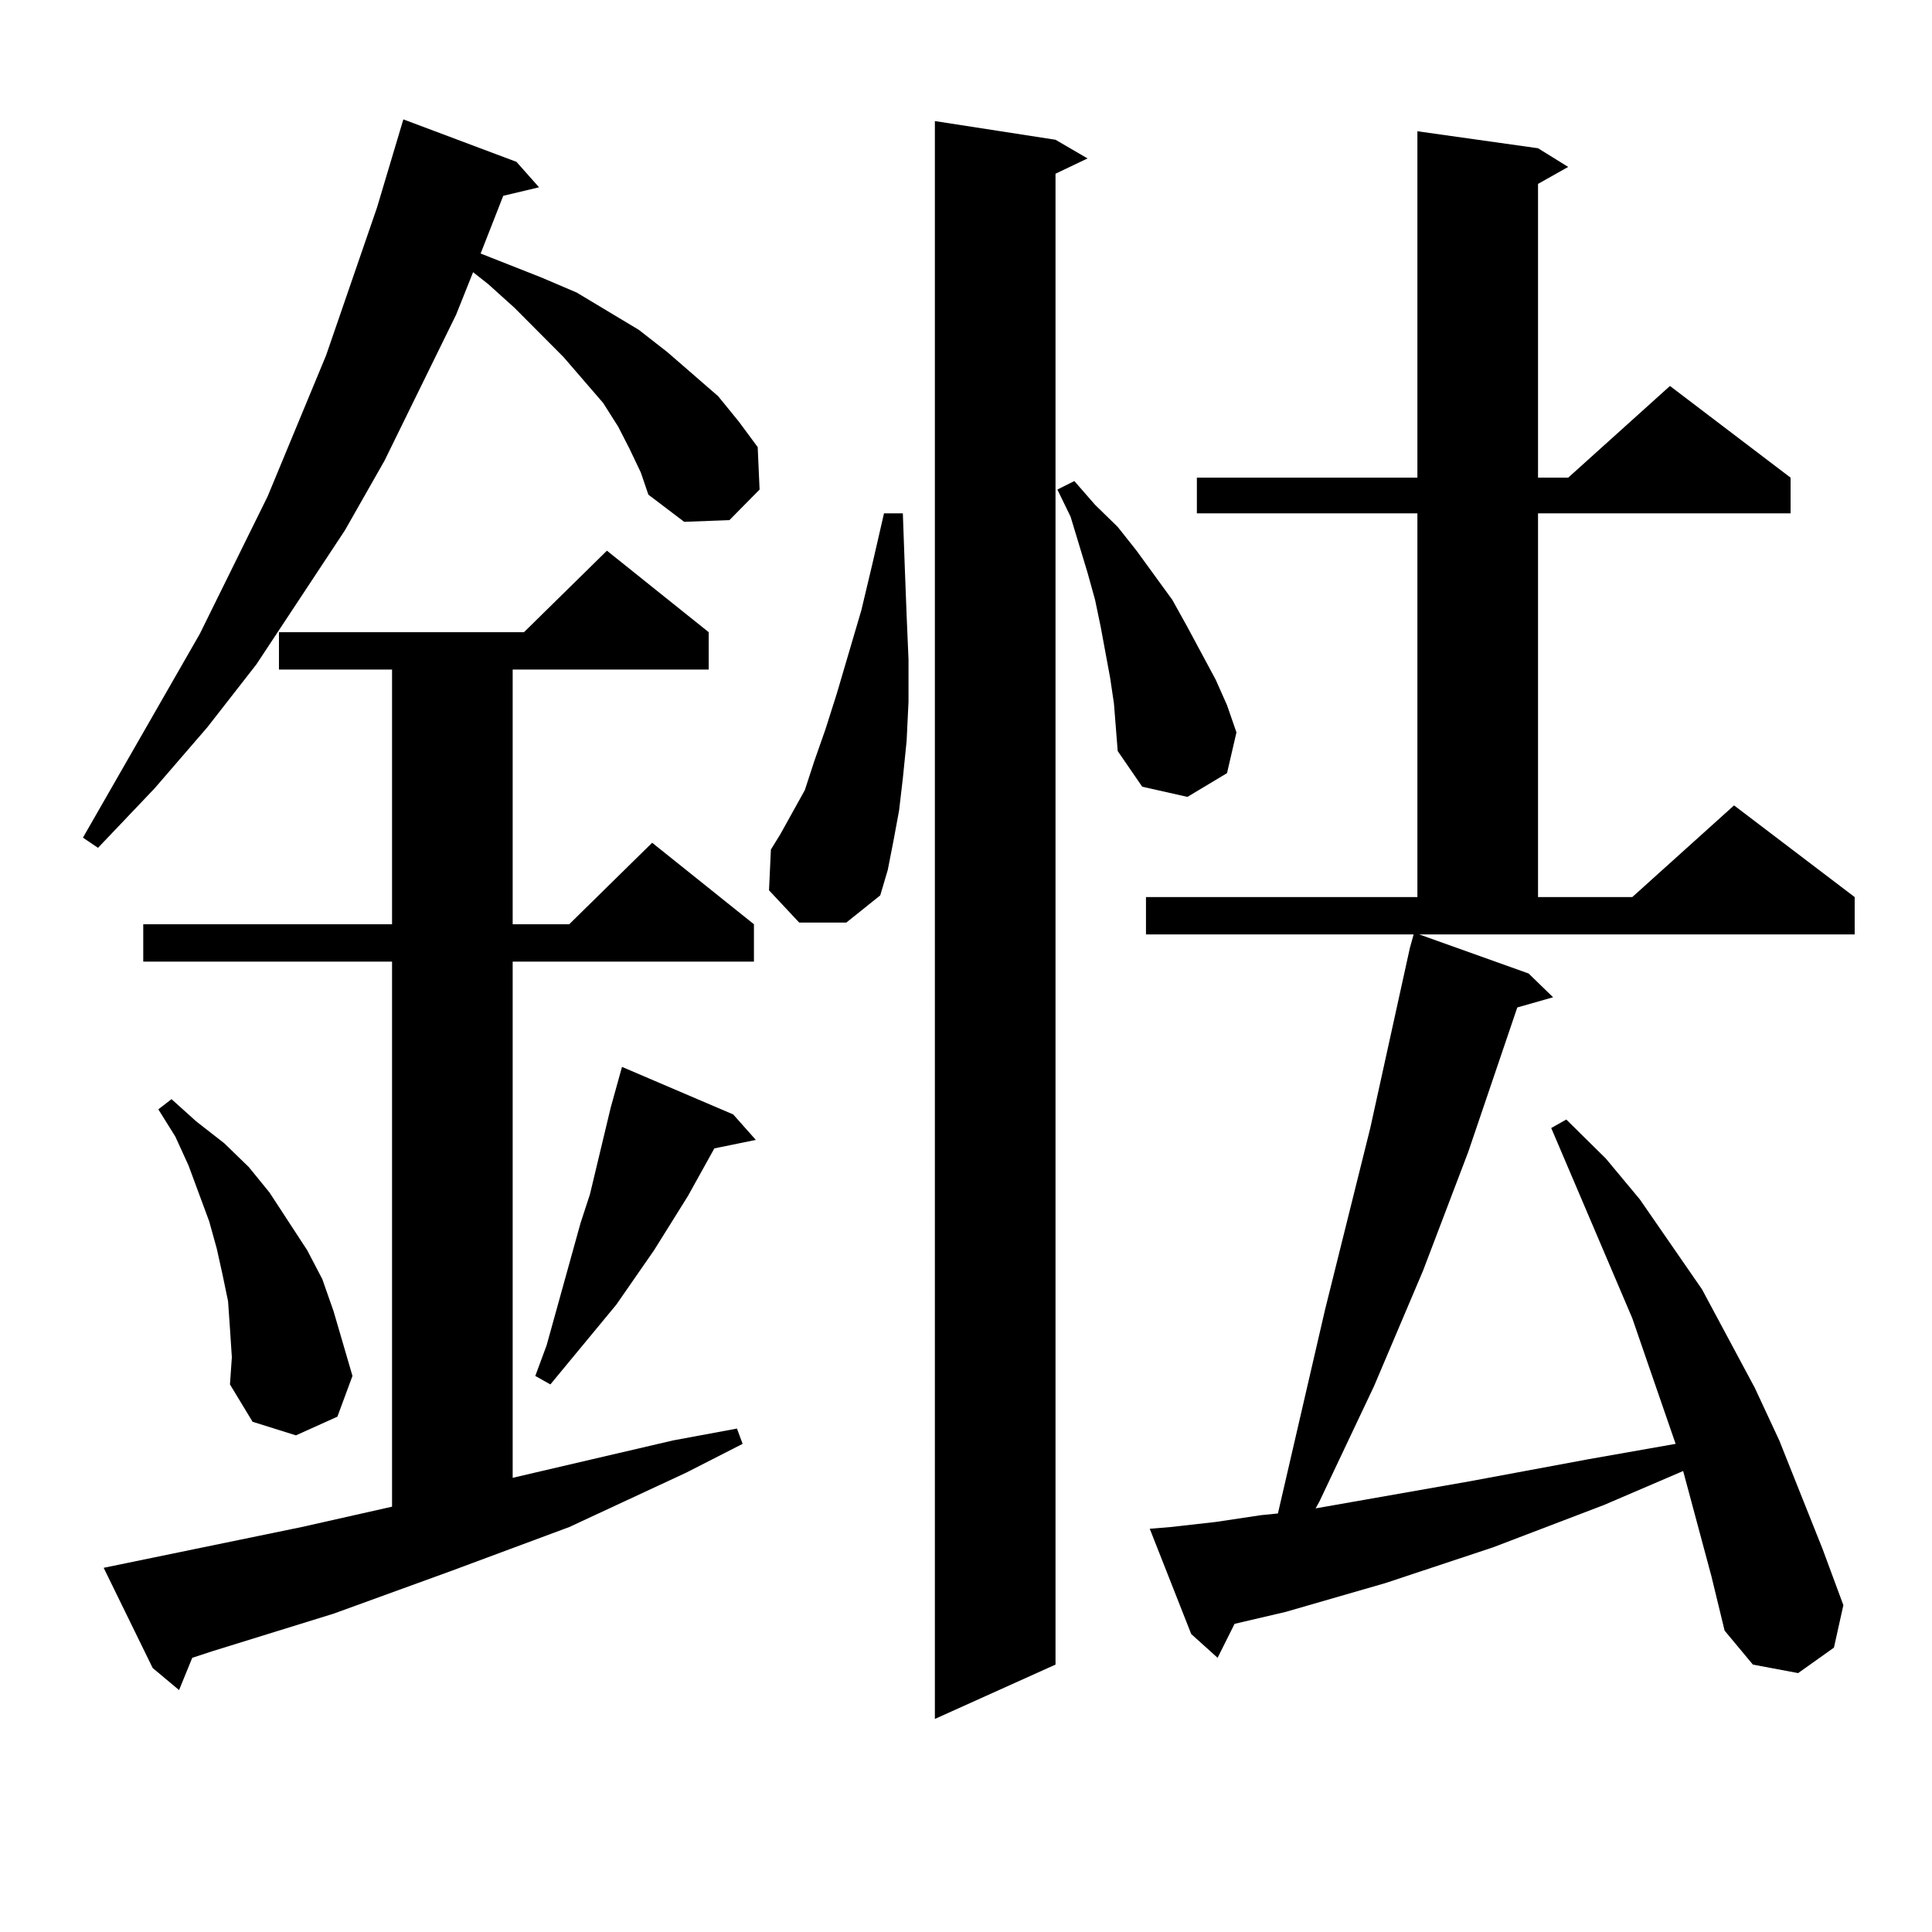
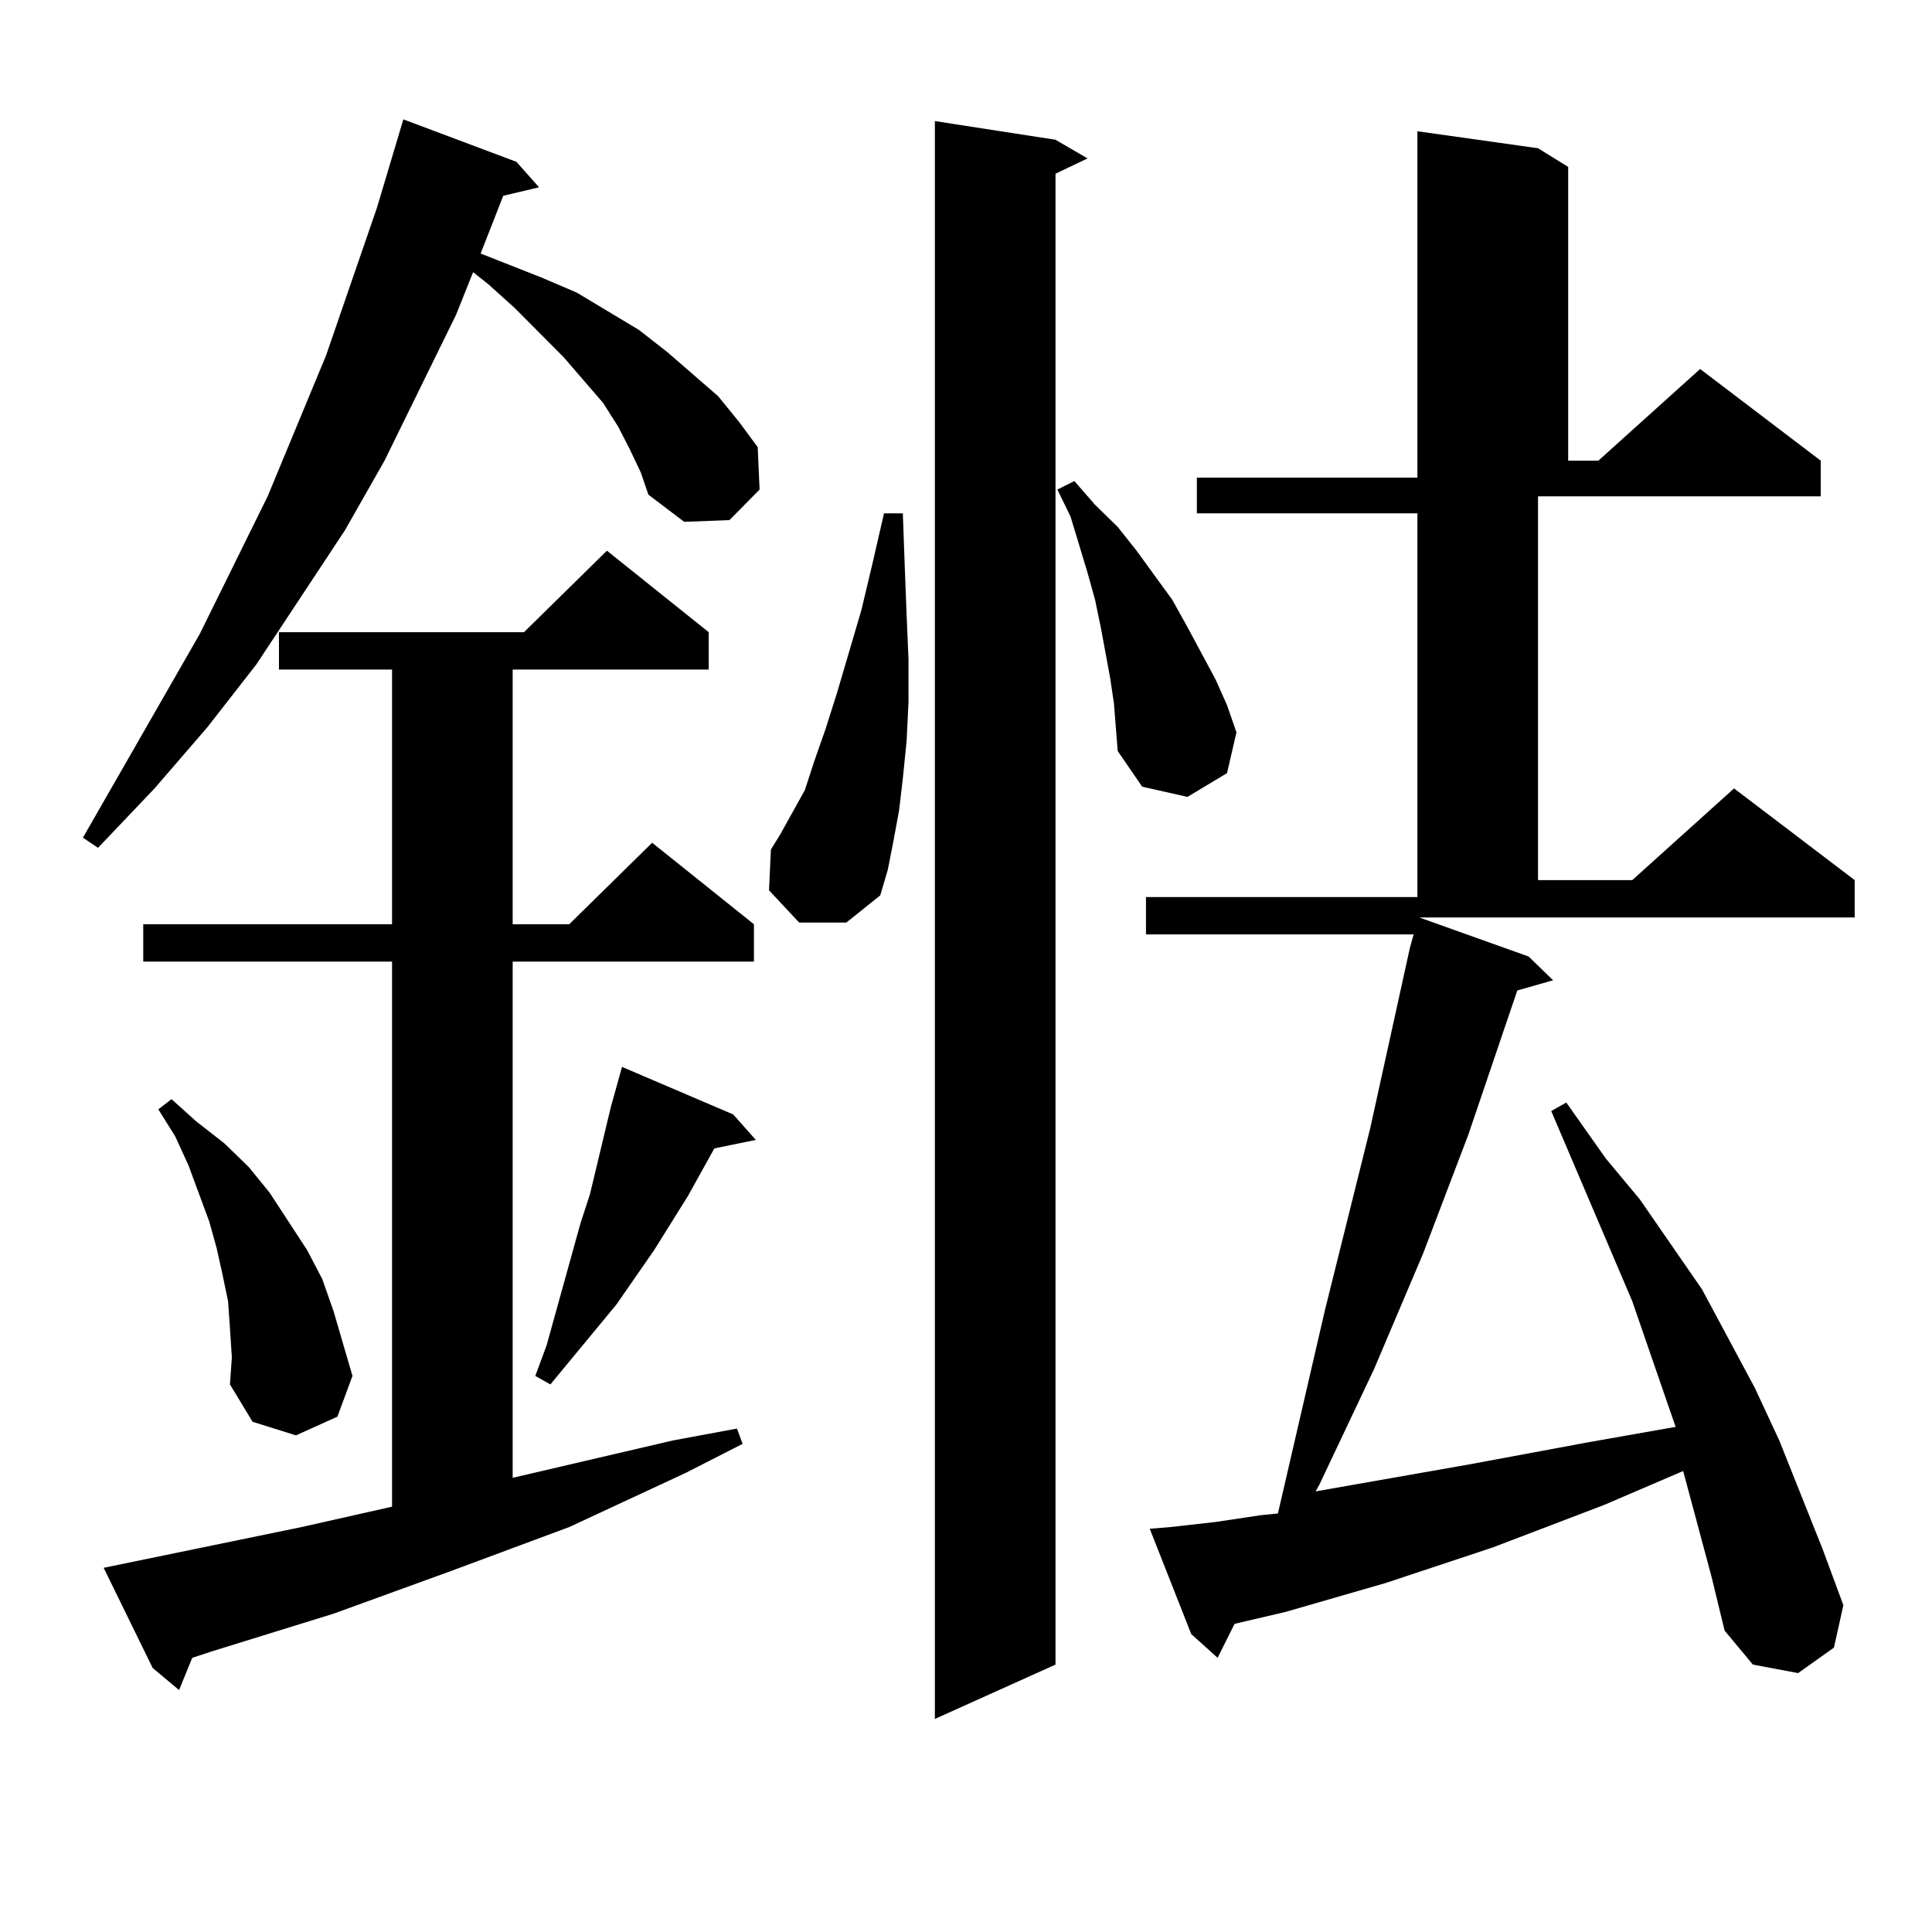
<svg xmlns="http://www.w3.org/2000/svg" version="1.1" id="图层_1" x="0px" y="0px" width="1000px" height="1000px" viewBox="0 0 1000 1000" enable-background="new 0 0 1000 1000" xml:space="preserve">
-   <path d="M325.846,232.297l-5.854-11.426l-7.805-12.305l-20.487-23.73l-25.365-25.488l-13.658-12.305l-7.805-6.152l-8.78,21.973  l-37.072,75.586l-20.487,36.035l-45.853,69.434l-25.365,32.52l-27.316,31.641L50.731,438.84l-7.805-5.273l60.486-105.469  l35.121-71.191l30.243-72.949l26.341-76.465l13.658-45.703l58.535,21.973l11.707,13.184l-18.536,4.395l-11.707,29.883l31.219,12.305  l18.536,7.91l32.194,19.336l14.634,11.426l26.341,22.852l10.731,13.184l9.756,13.184l0.976,21.973l-15.609,15.82l-23.414,0.879  l-18.536-14.063l-3.902-11.426L325.846,232.297z M53.658,811.496l102.437-21.094l46.828-10.547V497.727H74.145v-19.336h128.777  V346.555h-58.535v-19.336h126.826l42.926-42.188l52.682,42.188v19.336H265.36v131.836h29.268l42.926-42.188l52.682,42.188v19.336  H265.36v267.188l82.925-19.336l33.17-6.152l2.927,7.91l-29.268,14.941l-60.486,28.125l-61.462,22.852l-60.486,21.973l-62.438,19.336  l-10.731,3.516l-6.829,16.699l-13.658-11.426L53.658,811.496z M119.022,687.57l-0.976-14.063l-2.927-14.063l-2.927-13.184  l-3.902-14.063l-10.731-29.004l-6.829-14.941l-8.78-14.063l6.829-5.273l12.683,11.426l14.634,11.426l12.683,12.305l10.731,13.184  l9.756,14.941l9.756,14.941l7.805,14.941l5.854,16.699l4.878,16.699l4.878,16.699l-7.805,21.094l-21.463,9.668l-22.438-7.031  l-11.707-19.336l0.976-14.063L119.022,687.57z M379.503,576.828l11.707,13.184l-21.463,4.395l-13.658,24.609l-17.561,28.125  l-19.512,28.125l-34.146,41.309l-7.805-4.395l5.854-15.82l17.561-63.281l4.878-14.941l10.731-44.824l3.902-14.063l1.951-7.031  L379.503,576.828z M413.649,477.512l-15.609-16.699l0.976-21.094l4.878-7.91l5.854-10.547l6.829-12.305l4.878-14.941l5.854-16.699  l5.854-18.457l12.683-43.066l5.854-24.609l5.854-25.488h9.756l0.976,27.246l0.976,25.488l0.976,22.852v21.973l-0.976,20.215  l-1.951,19.336l-1.951,16.699l-2.927,15.82l-2.927,14.941l-3.902,13.184l-17.561,14.063H413.649z M546.329,72.336l16.585,9.668  l-16.585,7.91v771.68l-62.438,28.125V62.668L546.329,72.336z M576.572,364.133l-1.951-13.184l-4.878-26.367l-2.927-14.063  l-3.902-14.063l-8.78-29.004l-6.829-14.063l8.78-4.395l10.731,12.305l11.707,11.426l9.756,12.305l18.536,25.488l7.805,14.063  l14.634,27.246l5.854,13.184l4.878,14.063l-4.878,21.094l-20.487,12.305l-23.414-5.273l-12.683-18.457l-0.976-12.305  L576.572,364.133z M885.833,815.891l-14.634-54.492l-40.975,17.578l-57.56,21.973l-55.608,18.457l-51.706,14.941l-26.341,6.152  l-8.78,17.578l-13.658-12.305l-21.463-54.492l10.731-0.879l23.414-2.637l23.414-3.516l8.78-0.879l24.39-105.469l23.414-94.043  l20.487-93.164l1.951-7.031H593.157v-19.336h140.484V265.695H619.498v-18.457h114.144V67.941l62.438,8.789l15.609,9.668  l-15.609,8.789v152.051h15.609l52.682-47.461l62.438,47.461v18.457H796.079v198.633h48.779l52.682-47.461l62.438,47.461v19.336  h-225.36l56.584,20.215l12.683,12.305l-18.536,5.273l-25.365,74.707l-23.414,61.523l-25.365,59.766l-28.292,59.766l-1.951,3.516  l79.998-14.063l61.462-11.426l44.877-7.91l-13.658-39.551l-8.78-25.488l-41.95-98.438l7.805-4.395L831.2,599.68l17.561,21.094  l32.194,46.582l27.316,50.977l12.683,27.246l22.438,56.25l10.731,29.004l-4.878,21.973l-18.536,13.184l-23.414-4.395l-14.634-17.578  L885.833,815.891z" />
+   <path d="M325.846,232.297l-5.854-11.426l-7.805-12.305l-20.487-23.73l-25.365-25.488l-13.658-12.305l-7.805-6.152l-8.78,21.973  l-37.072,75.586l-20.487,36.035l-45.853,69.434l-25.365,32.52l-27.316,31.641L50.731,438.84l-7.805-5.273l60.486-105.469  l35.121-71.191l30.243-72.949l26.341-76.465l13.658-45.703l58.535,21.973l11.707,13.184l-18.536,4.395l-11.707,29.883l31.219,12.305  l18.536,7.91l32.194,19.336l14.634,11.426l26.341,22.852l10.731,13.184l9.756,13.184l0.976,21.973l-15.609,15.82l-23.414,0.879  l-18.536-14.063l-3.902-11.426L325.846,232.297z M53.658,811.496l102.437-21.094l46.828-10.547V497.727H74.145v-19.336h128.777  V346.555h-58.535v-19.336h126.826l42.926-42.188l52.682,42.188v19.336H265.36v131.836h29.268l42.926-42.188l52.682,42.188v19.336  H265.36v267.188l82.925-19.336l33.17-6.152l2.927,7.91l-29.268,14.941l-60.486,28.125l-61.462,22.852l-60.486,21.973l-62.438,19.336  l-10.731,3.516l-6.829,16.699l-13.658-11.426L53.658,811.496z M119.022,687.57l-0.976-14.063l-2.927-14.063l-2.927-13.184  l-3.902-14.063l-10.731-29.004l-6.829-14.941l-8.78-14.063l6.829-5.273l12.683,11.426l14.634,11.426l12.683,12.305l10.731,13.184  l9.756,14.941l9.756,14.941l7.805,14.941l5.854,16.699l4.878,16.699l4.878,16.699l-7.805,21.094l-21.463,9.668l-22.438-7.031  l-11.707-19.336l0.976-14.063L119.022,687.57z M379.503,576.828l11.707,13.184l-21.463,4.395l-13.658,24.609l-17.561,28.125  l-19.512,28.125l-34.146,41.309l-7.805-4.395l5.854-15.82l17.561-63.281l4.878-14.941l10.731-44.824l3.902-14.063l1.951-7.031  L379.503,576.828z M413.649,477.512l-15.609-16.699l0.976-21.094l4.878-7.91l5.854-10.547l6.829-12.305l4.878-14.941l5.854-16.699  l5.854-18.457l12.683-43.066l5.854-24.609l5.854-25.488h9.756l0.976,27.246l0.976,25.488l0.976,22.852v21.973l-0.976,20.215  l-1.951,19.336l-1.951,16.699l-2.927,15.82l-2.927,14.941l-3.902,13.184l-17.561,14.063H413.649z M546.329,72.336l16.585,9.668  l-16.585,7.91v771.68l-62.438,28.125V62.668L546.329,72.336z M576.572,364.133l-1.951-13.184l-4.878-26.367l-2.927-14.063  l-3.902-14.063l-8.78-29.004l-6.829-14.063l8.78-4.395l10.731,12.305l11.707,11.426l9.756,12.305l18.536,25.488l7.805,14.063  l14.634,27.246l5.854,13.184l4.878,14.063l-4.878,21.094l-20.487,12.305l-23.414-5.273l-12.683-18.457l-0.976-12.305  L576.572,364.133z M885.833,815.891l-14.634-54.492l-40.975,17.578l-57.56,21.973l-55.608,18.457l-51.706,14.941l-26.341,6.152  l-8.78,17.578l-13.658-12.305l-21.463-54.492l10.731-0.879l23.414-2.637l23.414-3.516l8.78-0.879l24.39-105.469l23.414-94.043  l20.487-93.164l1.951-7.031H593.157v-19.336h140.484V265.695H619.498v-18.457h114.144V67.941l62.438,8.789l15.609,9.668  v152.051h15.609l52.682-47.461l62.438,47.461v18.457H796.079v198.633h48.779l52.682-47.461l62.438,47.461v19.336  h-225.36l56.584,20.215l12.683,12.305l-18.536,5.273l-25.365,74.707l-23.414,61.523l-25.365,59.766l-28.292,59.766l-1.951,3.516  l79.998-14.063l61.462-11.426l44.877-7.91l-13.658-39.551l-8.78-25.488l-41.95-98.438l7.805-4.395L831.2,599.68l17.561,21.094  l32.194,46.582l27.316,50.977l12.683,27.246l22.438,56.25l10.731,29.004l-4.878,21.973l-18.536,13.184l-23.414-4.395l-14.634-17.578  L885.833,815.891z" />
</svg>